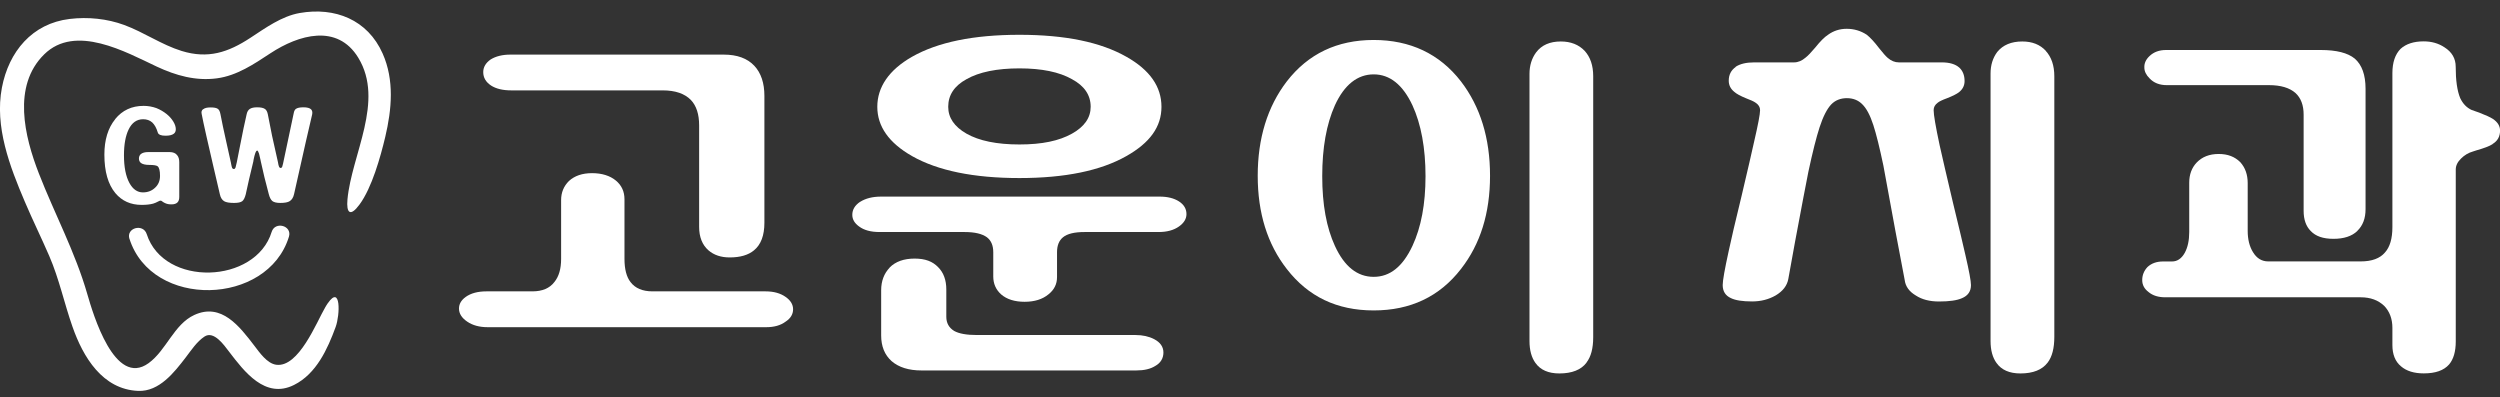
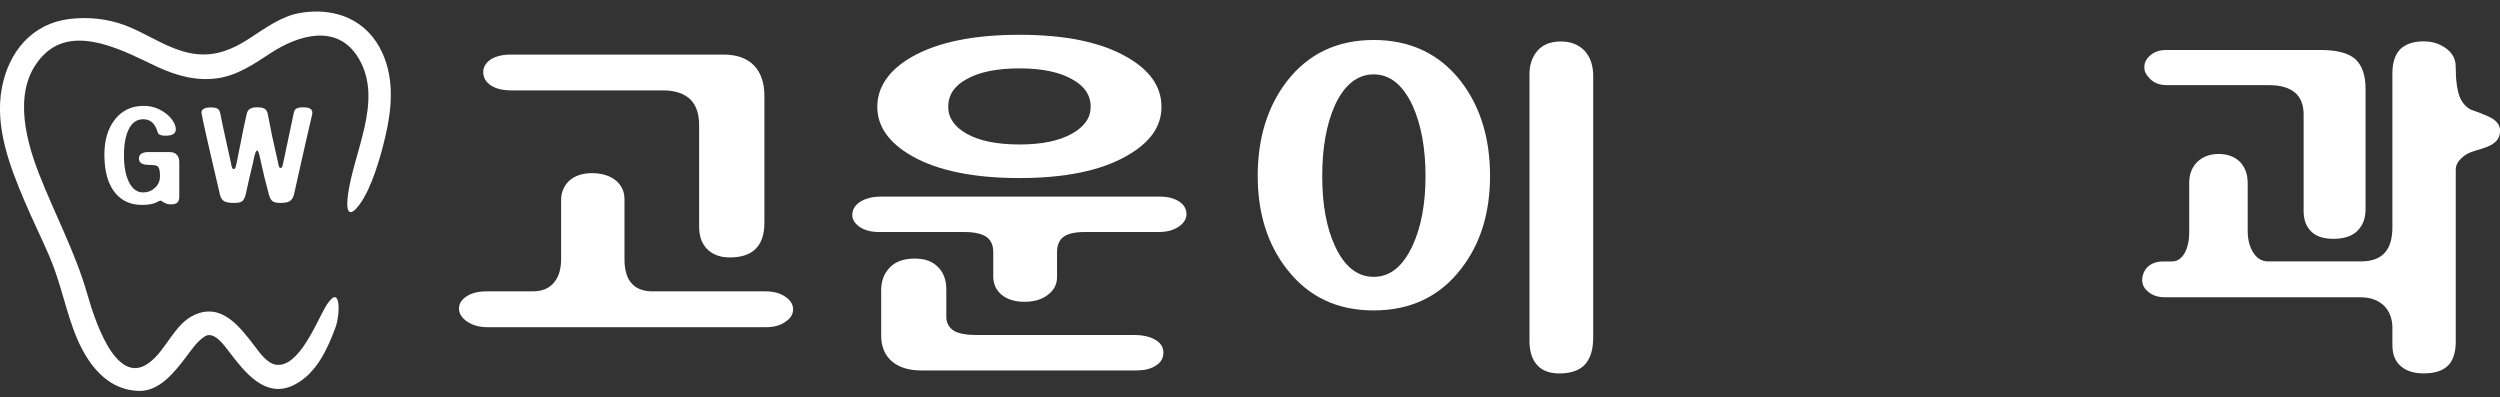
<svg xmlns="http://www.w3.org/2000/svg" width="434" height="69" viewBox="0 0 434 69" fill="none">
  <rect x="0" y="0" width="434" height="69" fill="#333333" stroke="none" />
  <g clip-path="url(#clip0_1_15)">
    <path d="M136.39 55.83C135.53 56.48 134.4 56.8 133.02 56.8H84.66C83.24 56.8 82.05 56.48 81.1 55.83C80.15 55.18 79.68 54.43 79.68 53.56C79.68 52.78 80.07 52.11 80.84 51.55C81.75 50.9 82.95 50.58 84.46 50.58H92.42C94.15 50.58 95.42 50.04 96.24 48.96C97.02 48.01 97.41 46.67 97.41 44.95V34.72C97.41 33.43 97.86 32.32 98.77 31.42C99.76 30.51 101.1 30.06 102.78 30.06C104.46 30.06 105.89 30.49 106.92 31.35C107.91 32.17 108.41 33.25 108.41 34.59V44.95C108.41 46.72 108.76 48.06 109.45 48.96C110.27 50.04 111.54 50.58 113.27 50.58H132.89C134.31 50.58 135.48 50.9 136.39 51.55C137.25 52.15 137.68 52.87 137.68 53.69C137.68 54.55 137.25 55.27 136.39 55.83ZM130.89 43.46C129.9 44.28 128.5 44.69 126.68 44.69C125.17 44.69 123.94 44.28 122.99 43.46C121.91 42.51 121.37 41.15 121.37 39.38V21.77C121.37 19.83 120.89 18.36 119.95 17.37C118.87 16.25 117.23 15.69 115.03 15.69H88.75C87.28 15.69 86.12 15.41 85.25 14.85C84.34 14.25 83.89 13.47 83.89 12.52C83.89 11.66 84.32 10.92 85.18 10.32C86.09 9.76 87.23 9.48 88.61 9.48H125.64C127.97 9.48 129.74 10.13 130.95 11.42C132.12 12.67 132.7 14.42 132.7 16.66V38.67C132.7 40.87 132.1 42.47 130.89 43.46Z" fill="white" />
    <path d="M149.32 35.04C150.27 34.44 151.48 34.13 152.95 34.13H201.31C202.69 34.13 203.81 34.41 204.68 34.97C205.54 35.53 205.97 36.26 205.97 37.17C205.97 37.99 205.54 38.7 204.68 39.31C203.77 39.96 202.59 40.28 201.12 40.28H188.3C186.53 40.28 185.28 40.58 184.54 41.19C183.85 41.75 183.5 42.61 183.5 43.78V48.12C183.5 49.33 183 50.32 182.01 51.1C180.97 51.96 179.59 52.39 177.87 52.39C176.15 52.39 174.78 51.96 173.79 51.1C172.88 50.28 172.43 49.24 172.43 47.99V43.78C172.43 42.61 172.06 41.75 171.33 41.19C170.51 40.59 169.21 40.28 167.45 40.28H152.69C151.18 40.28 149.99 39.96 149.13 39.31C148.35 38.75 147.96 38.08 147.96 37.3C147.96 36.39 148.41 35.64 149.32 35.03V35.04ZM195.55 9.86C199.61 12.15 201.63 15.04 201.63 18.54C201.63 22.04 199.6 24.8 195.55 27.09C191.06 29.64 184.87 30.91 176.97 30.91C169.07 30.91 162.81 29.64 158.32 27.09C154.31 24.8 152.3 21.95 152.3 18.54C152.3 15.13 154.31 12.15 158.32 9.86C162.81 7.31 169.02 6.04 176.97 6.04C184.92 6.04 191.06 7.31 195.55 9.86ZM154.44 46.44C155.48 45.4 156.92 44.89 158.78 44.89C160.64 44.89 161.91 45.39 162.86 46.38C163.81 47.33 164.28 48.62 164.28 50.26V54.99C164.28 56.07 164.73 56.89 165.64 57.45C166.5 57.93 167.82 58.16 169.59 58.16H197.11C198.36 58.16 199.44 58.4 200.35 58.87C201.43 59.43 201.97 60.21 201.97 61.2C201.97 62.19 201.49 63.01 200.55 63.53C199.73 64.05 198.63 64.31 197.25 64.31H159.96C157.76 64.31 156.03 63.77 154.78 62.69C153.57 61.61 152.97 60.12 152.97 58.22V50.39C152.97 48.79 153.47 47.48 154.46 46.44H154.44ZM167.78 13.75C165.66 14.91 164.61 16.51 164.61 18.54C164.61 20.44 165.67 21.99 167.78 23.2C169.98 24.45 173.05 25.08 176.97 25.08C180.89 25.08 183.85 24.46 186.1 23.2C188.26 21.99 189.34 20.44 189.34 18.54C189.34 16.51 188.26 14.91 186.1 13.75C183.9 12.5 180.86 11.87 176.97 11.87C173.08 11.87 169.98 12.5 167.78 13.75Z" fill="white" />
    <path d="M253.62 46.7C249.91 51.49 244.86 53.89 238.47 53.89C232.08 53.89 227.1 51.49 223.39 46.7C220.02 42.38 218.34 36.99 218.34 30.51C218.34 24.03 220.02 18.53 223.39 14.13C227.1 9.34 232.13 6.94 238.47 6.94C244.81 6.94 249.91 9.34 253.62 14.13C256.99 18.53 258.67 23.99 258.67 30.51C258.67 37.03 256.99 42.38 253.62 46.7ZM245.2 18.28C243.52 14.7 241.27 12.91 238.47 12.91C235.67 12.91 233.38 14.7 231.74 18.28C230.27 21.56 229.54 25.66 229.54 30.58C229.54 35.5 230.27 39.49 231.74 42.69C233.38 46.27 235.63 48.06 238.47 48.06C241.31 48.06 243.52 46.27 245.2 42.69C246.71 39.45 247.47 35.42 247.47 30.58C247.47 25.74 246.71 21.56 245.2 18.28ZM275.43 62.95C274.48 64.2 272.9 64.83 270.7 64.83C268.8 64.83 267.42 64.22 266.56 63.02C265.87 62.07 265.52 60.8 265.52 59.2V12.84C265.52 11.37 265.91 10.12 266.68 9.08C267.63 7.83 269.05 7.2 270.95 7.2C272.68 7.2 274.06 7.74 275.09 8.82C276.08 9.9 276.58 11.37 276.58 13.22V58.54C276.58 60.48 276.19 61.95 275.41 62.94L275.43 62.95Z" fill="white" />
-     <path d="M301.28 11.61C302.06 11.09 303.14 10.83 304.52 10.83H311.45C312.14 10.83 312.81 10.55 313.46 9.99C313.85 9.69 314.41 9.11 315.14 8.24C316 7.16 316.74 6.43 317.34 6.04C318.29 5.35 319.37 5 320.58 5C321.87 5 323.04 5.35 324.08 6.04C324.68 6.52 325.4 7.29 326.22 8.37C326.87 9.19 327.36 9.75 327.71 10.05C328.31 10.57 328.96 10.83 329.65 10.83H337.1C338.44 10.83 339.45 11.13 340.14 11.74C340.74 12.3 341.05 13.08 341.05 14.07C341.05 14.85 340.73 15.49 340.08 16.01C339.69 16.31 339 16.66 338.01 17.05C337.19 17.35 336.65 17.61 336.39 17.83C335.91 18.18 335.68 18.61 335.68 19.12C335.68 19.94 336.03 21.97 336.72 25.21C337.15 27.15 337.93 30.5 339.05 35.25C340.09 39.52 340.8 42.52 341.19 44.25C341.84 47.06 342.16 48.8 342.16 49.49C342.16 50.57 341.64 51.33 340.61 51.76C339.75 52.15 338.41 52.34 336.6 52.34C335 52.34 333.66 52 332.59 51.3C331.42 50.61 330.78 49.7 330.65 48.58L329.03 40.03C328.04 34.55 327.35 30.8 326.96 28.77C326.31 25.66 325.73 23.31 325.21 21.71C324.65 19.98 324 18.78 323.27 18.08C322.58 17.39 321.69 17.04 320.61 17.04C319.53 17.04 318.58 17.41 317.89 18.14C317.16 18.92 316.49 20.23 315.88 22.09C315.32 23.82 314.67 26.38 313.94 29.79C313.51 31.95 312.73 36.03 311.61 42.03L310.45 48.44C310.23 49.6 309.5 50.55 308.25 51.29C307.04 51.98 305.68 52.33 304.17 52.33C302.49 52.33 301.26 52.14 300.48 51.75C299.53 51.32 299.06 50.56 299.06 49.48C299.06 48.7 299.41 46.74 300.1 43.59C300.49 41.74 301.24 38.5 302.37 33.88C303.41 29.48 304.12 26.39 304.51 24.62C305.2 21.64 305.55 19.81 305.55 19.12C305.55 18.6 305.29 18.17 304.77 17.83C304.47 17.61 303.91 17.36 303.09 17.05C302.14 16.66 301.47 16.3 301.08 15.95C300.43 15.43 300.11 14.78 300.11 14.01C300.11 12.97 300.52 12.18 301.34 11.61H301.28ZM355.14 8.83C356.13 9.91 356.63 11.38 356.63 13.23V58.48C356.63 60.46 356.24 61.95 355.47 62.95C354.52 64.2 352.94 64.83 350.74 64.83C348.84 64.83 347.46 64.22 346.6 63.02C345.91 62.07 345.56 60.8 345.56 59.2V12.77C345.56 11.3 345.95 10.05 346.73 9.01C347.72 7.8 349.17 7.2 351.07 7.2C352.8 7.2 354.15 7.74 355.15 8.82L355.14 8.83Z" fill="white" />
    <path d="M432.73 25.01C432.21 25.36 431.26 25.72 429.88 26.11L429.3 26.3C428.52 26.52 427.83 26.93 427.23 27.53C426.62 28.13 426.32 28.76 426.32 29.41V59.26C426.32 61.03 425.93 62.37 425.16 63.27C424.25 64.31 422.79 64.82 420.76 64.82C419.08 64.82 417.76 64.41 416.81 63.59C415.82 62.77 415.32 61.54 415.32 59.9V56.92C415.32 55.37 414.85 54.09 413.9 53.1C412.86 52.11 411.51 51.61 409.82 51.61H375.9C374.69 51.61 373.72 51.31 372.99 50.7C372.25 50.14 371.89 49.45 371.89 48.63C371.89 47.77 372.19 47.01 372.8 46.36C373.49 45.71 374.4 45.39 375.52 45.39H377.07C377.98 45.39 378.71 44.89 379.27 43.9C379.79 42.95 380.05 41.74 380.05 40.27V31.72C380.05 30.3 380.48 29.13 381.34 28.22C382.29 27.23 383.56 26.73 385.16 26.73C386.76 26.73 387.96 27.21 388.91 28.15C389.77 29.1 390.2 30.31 390.2 31.78V40.07C390.2 41.54 390.5 42.77 391.11 43.76C391.76 44.84 392.64 45.38 393.76 45.38H409.82C411.76 45.38 413.16 44.86 414.03 43.83C414.89 42.88 415.32 41.41 415.32 39.43V12.69C415.32 10.84 415.8 9.43 416.74 8.48C417.69 7.62 419.03 7.18 420.75 7.18C422.13 7.18 423.34 7.53 424.37 8.22C425.66 9.04 426.31 10.16 426.31 11.59C426.31 13.96 426.57 15.78 427.09 17.03C427.56 18.02 428.23 18.71 429.1 19.1L430.39 19.55C431.51 19.98 432.31 20.35 432.78 20.65C433.6 21.21 434.01 21.88 434.01 22.66C434.01 23.7 433.58 24.47 432.72 24.99L432.73 25.01ZM409.23 40.1C408.28 41.01 406.9 41.46 405.09 41.46C403.28 41.46 402 41.01 401.14 40.1C400.32 39.28 399.91 38.11 399.91 36.6V19.9C399.91 18.26 399.44 17.01 398.49 16.14C397.45 15.23 395.92 14.78 393.89 14.78H376.15C374.9 14.78 373.9 14.39 373.17 13.61C372.56 13.01 372.26 12.38 372.26 11.73C372.22 11 372.52 10.33 373.17 9.72C373.9 9.03 374.85 8.68 376.02 8.68H402.89C405.61 8.68 407.57 9.18 408.78 10.17C410.03 11.25 410.66 13 410.66 15.41V36.32C410.66 37.92 410.18 39.17 409.24 40.07L409.23 40.1Z" fill="white" />
    <path d="M19.99 20.679C21.23 19.149 22.88 18.379 24.93 18.379C25.7 18.379 26.44 18.509 27.16 18.769C27.81 19.029 28.4 19.379 28.94 19.809C29.43 20.209 29.81 20.649 30.09 21.109C30.38 21.589 30.52 22.029 30.52 22.429C30.52 22.789 30.4 23.059 30.15 23.229C29.86 23.449 29.39 23.559 28.74 23.559C28.35 23.559 28.05 23.519 27.83 23.429C27.58 23.329 27.43 23.179 27.38 22.969C27.15 22.199 26.83 21.639 26.43 21.259C26 20.879 25.47 20.699 24.85 20.699C23.74 20.699 22.89 21.299 22.32 22.499C21.79 23.599 21.52 25.089 21.52 26.959C21.52 29.009 21.84 30.609 22.47 31.769C23.06 32.849 23.84 33.399 24.81 33.399C25.65 33.399 26.35 33.129 26.91 32.599C27.49 32.069 27.78 31.379 27.78 30.539C27.78 29.659 27.64 29.099 27.37 28.869C27.17 28.709 26.68 28.629 25.92 28.629C25.27 28.629 24.79 28.519 24.49 28.309C24.24 28.119 24.12 27.859 24.12 27.529C24.12 27.199 24.23 26.929 24.47 26.729C24.76 26.509 25.18 26.399 25.73 26.399H29.43C30.04 26.399 30.48 26.579 30.75 26.939C31 27.229 31.12 27.629 31.12 28.149V34.199C31.12 34.589 31.03 34.889 30.84 35.109C30.61 35.359 30.25 35.479 29.78 35.479C29.35 35.479 28.99 35.419 28.7 35.279C28.54 35.219 28.37 35.119 28.18 34.979C28.11 34.919 28.06 34.889 28.03 34.869C27.97 34.839 27.93 34.829 27.9 34.829C27.83 34.829 27.76 34.849 27.68 34.869C27.64 34.889 27.56 34.919 27.46 34.979C27.17 35.139 26.88 35.259 26.59 35.349C26.07 35.489 25.41 35.569 24.6 35.569C22.69 35.569 21.17 34.889 20.03 33.529C18.76 32.009 18.12 29.779 18.12 26.839C18.12 24.279 18.75 22.229 20 20.689L19.99 20.679Z" fill="white" />
    <path d="M35.3 18.949C35.55 18.749 35.96 18.649 36.54 18.649C37.12 18.649 37.54 18.719 37.77 18.869C38.02 19.009 38.18 19.329 38.27 19.819C38.36 20.309 38.5 21.029 38.7 21.959C38.82 22.519 39.02 23.459 39.31 24.749L40.11 28.349V28.389C40.18 28.769 40.24 28.999 40.28 29.099C40.34 29.259 40.45 29.339 40.61 29.339C40.73 29.339 40.82 29.249 40.89 29.079C40.93 28.979 40.98 28.769 41.04 28.449L41.1 28.209L41.66 25.369C41.93 23.969 42.14 22.949 42.27 22.319C42.49 21.279 42.67 20.439 42.83 19.779C42.92 19.379 43.1 19.089 43.37 18.909C43.66 18.719 44.08 18.629 44.65 18.629C45.29 18.629 45.74 18.729 46.01 18.929C46.24 19.089 46.4 19.389 46.49 19.819C46.75 21.159 47 22.409 47.23 23.569C47.59 25.249 47.93 26.769 48.25 28.139C48.31 28.499 48.36 28.749 48.42 28.879C48.49 29.069 48.59 29.159 48.72 29.159C48.85 29.159 48.94 29.079 49 28.919C49.04 28.819 49.09 28.629 49.15 28.359L49.17 28.249L50.99 19.649C51.05 19.299 51.17 19.059 51.36 18.909C51.62 18.719 52.06 18.629 52.68 18.629C53.3 18.629 53.77 18.749 54 18.979C54.2 19.179 54.27 19.479 54.19 19.869L53.09 24.619L51.05 33.699C50.92 34.279 50.67 34.679 50.31 34.909C49.98 35.129 49.43 35.229 48.66 35.229C48.02 35.229 47.57 35.119 47.29 34.909C47.02 34.689 46.81 34.289 46.66 33.699C46.36 32.539 46.1 31.559 45.9 30.749C45.64 29.679 45.43 28.759 45.27 27.999L45.21 27.699C45.11 27.219 45.03 26.879 44.97 26.679C44.85 26.319 44.75 26.139 44.65 26.139C44.52 26.139 44.4 26.329 44.28 26.699C44.21 26.899 44.12 27.249 44.02 27.739L43.98 28.019L43.24 31.119L42.66 33.739C42.5 34.349 42.3 34.739 42.05 34.929C41.79 35.129 41.31 35.229 40.62 35.229C39.81 35.229 39.24 35.129 38.91 34.929C38.55 34.709 38.3 34.319 38.17 33.739L37.02 28.799C36.47 26.419 36.07 24.689 35.83 23.619C35.43 21.829 35.15 20.549 35.01 19.789C34.92 19.409 35.01 19.129 35.27 18.949H35.3Z" fill="white" />
    <path d="M56.91 52.629C56.77 52.839 56.61 53.079 56.45 53.369C54.97 55.889 51.86 63.869 47.94 63.319C46.35 63.089 45.06 61.199 44.17 60.039C41.58 56.659 38.44 52.509 33.73 54.679C30.19 56.309 28.87 60.829 25.79 63.049C19.91 67.299 16.15 54.499 15.16 51.069C13.06 43.759 9.5 37.179 6.75 30.119C4.26 23.729 2.1 14.929 7.66 9.449C13.09 4.089 21.86 9.049 27.21 11.559C30.52 13.109 33.98 14.089 37.65 13.599C41.13 13.139 44.1 11.119 46.96 9.239C51.82 6.049 58.55 4.039 62.2 10.029C66.79 17.569 61.04 26.829 60.32 34.619C60.1 36.979 60.8 37.699 62.41 35.509C64.56 32.599 66.05 27.259 66.88 23.769C68.01 18.989 68.48 13.909 66.43 9.299C63.82 3.409 58.15 1.189 52.03 2.259C48.89 2.809 46.08 4.859 43.48 6.559C39.61 9.099 36.12 10.259 31.54 8.849C28.05 7.769 24.99 5.599 21.57 4.339C18.59 3.239 15.24 2.909 12.1 3.289C5.57 4.069 1.52 8.979 0.33 15.219C-0.96 21.989 1.7 28.899 4.31 35.019C5.66 38.189 7.18 41.279 8.55 44.439C10.27 48.409 11.15 52.639 12.58 56.709C14.42 61.979 17.79 67.609 23.99 67.859C27.66 68.009 30.26 64.629 32.25 62.039C33.21 60.789 34.15 59.329 35.48 58.439C37.12 57.329 38.91 59.939 39.75 61.029C42.4 64.499 46.04 69.329 51.04 66.829C54.91 64.899 56.86 60.609 58.27 56.759C59.04 54.639 59.19 49.349 56.91 52.639V52.629Z" fill="white" />
-     <path d="M22.48 41.469C26.38 53.659 46.47 53.129 50.16 41.089C50.75 39.169 47.75 38.349 47.16 40.259C44.39 49.309 28.44 49.889 25.47 40.639C24.86 38.739 21.86 39.549 22.47 41.469H22.48Z" fill="white" />
  </g>
  <defs>
    <clipPath id="clip0_1_15">
      <rect width="434" height="69" fill="white" />
    </clipPath>
  </defs>
</svg>